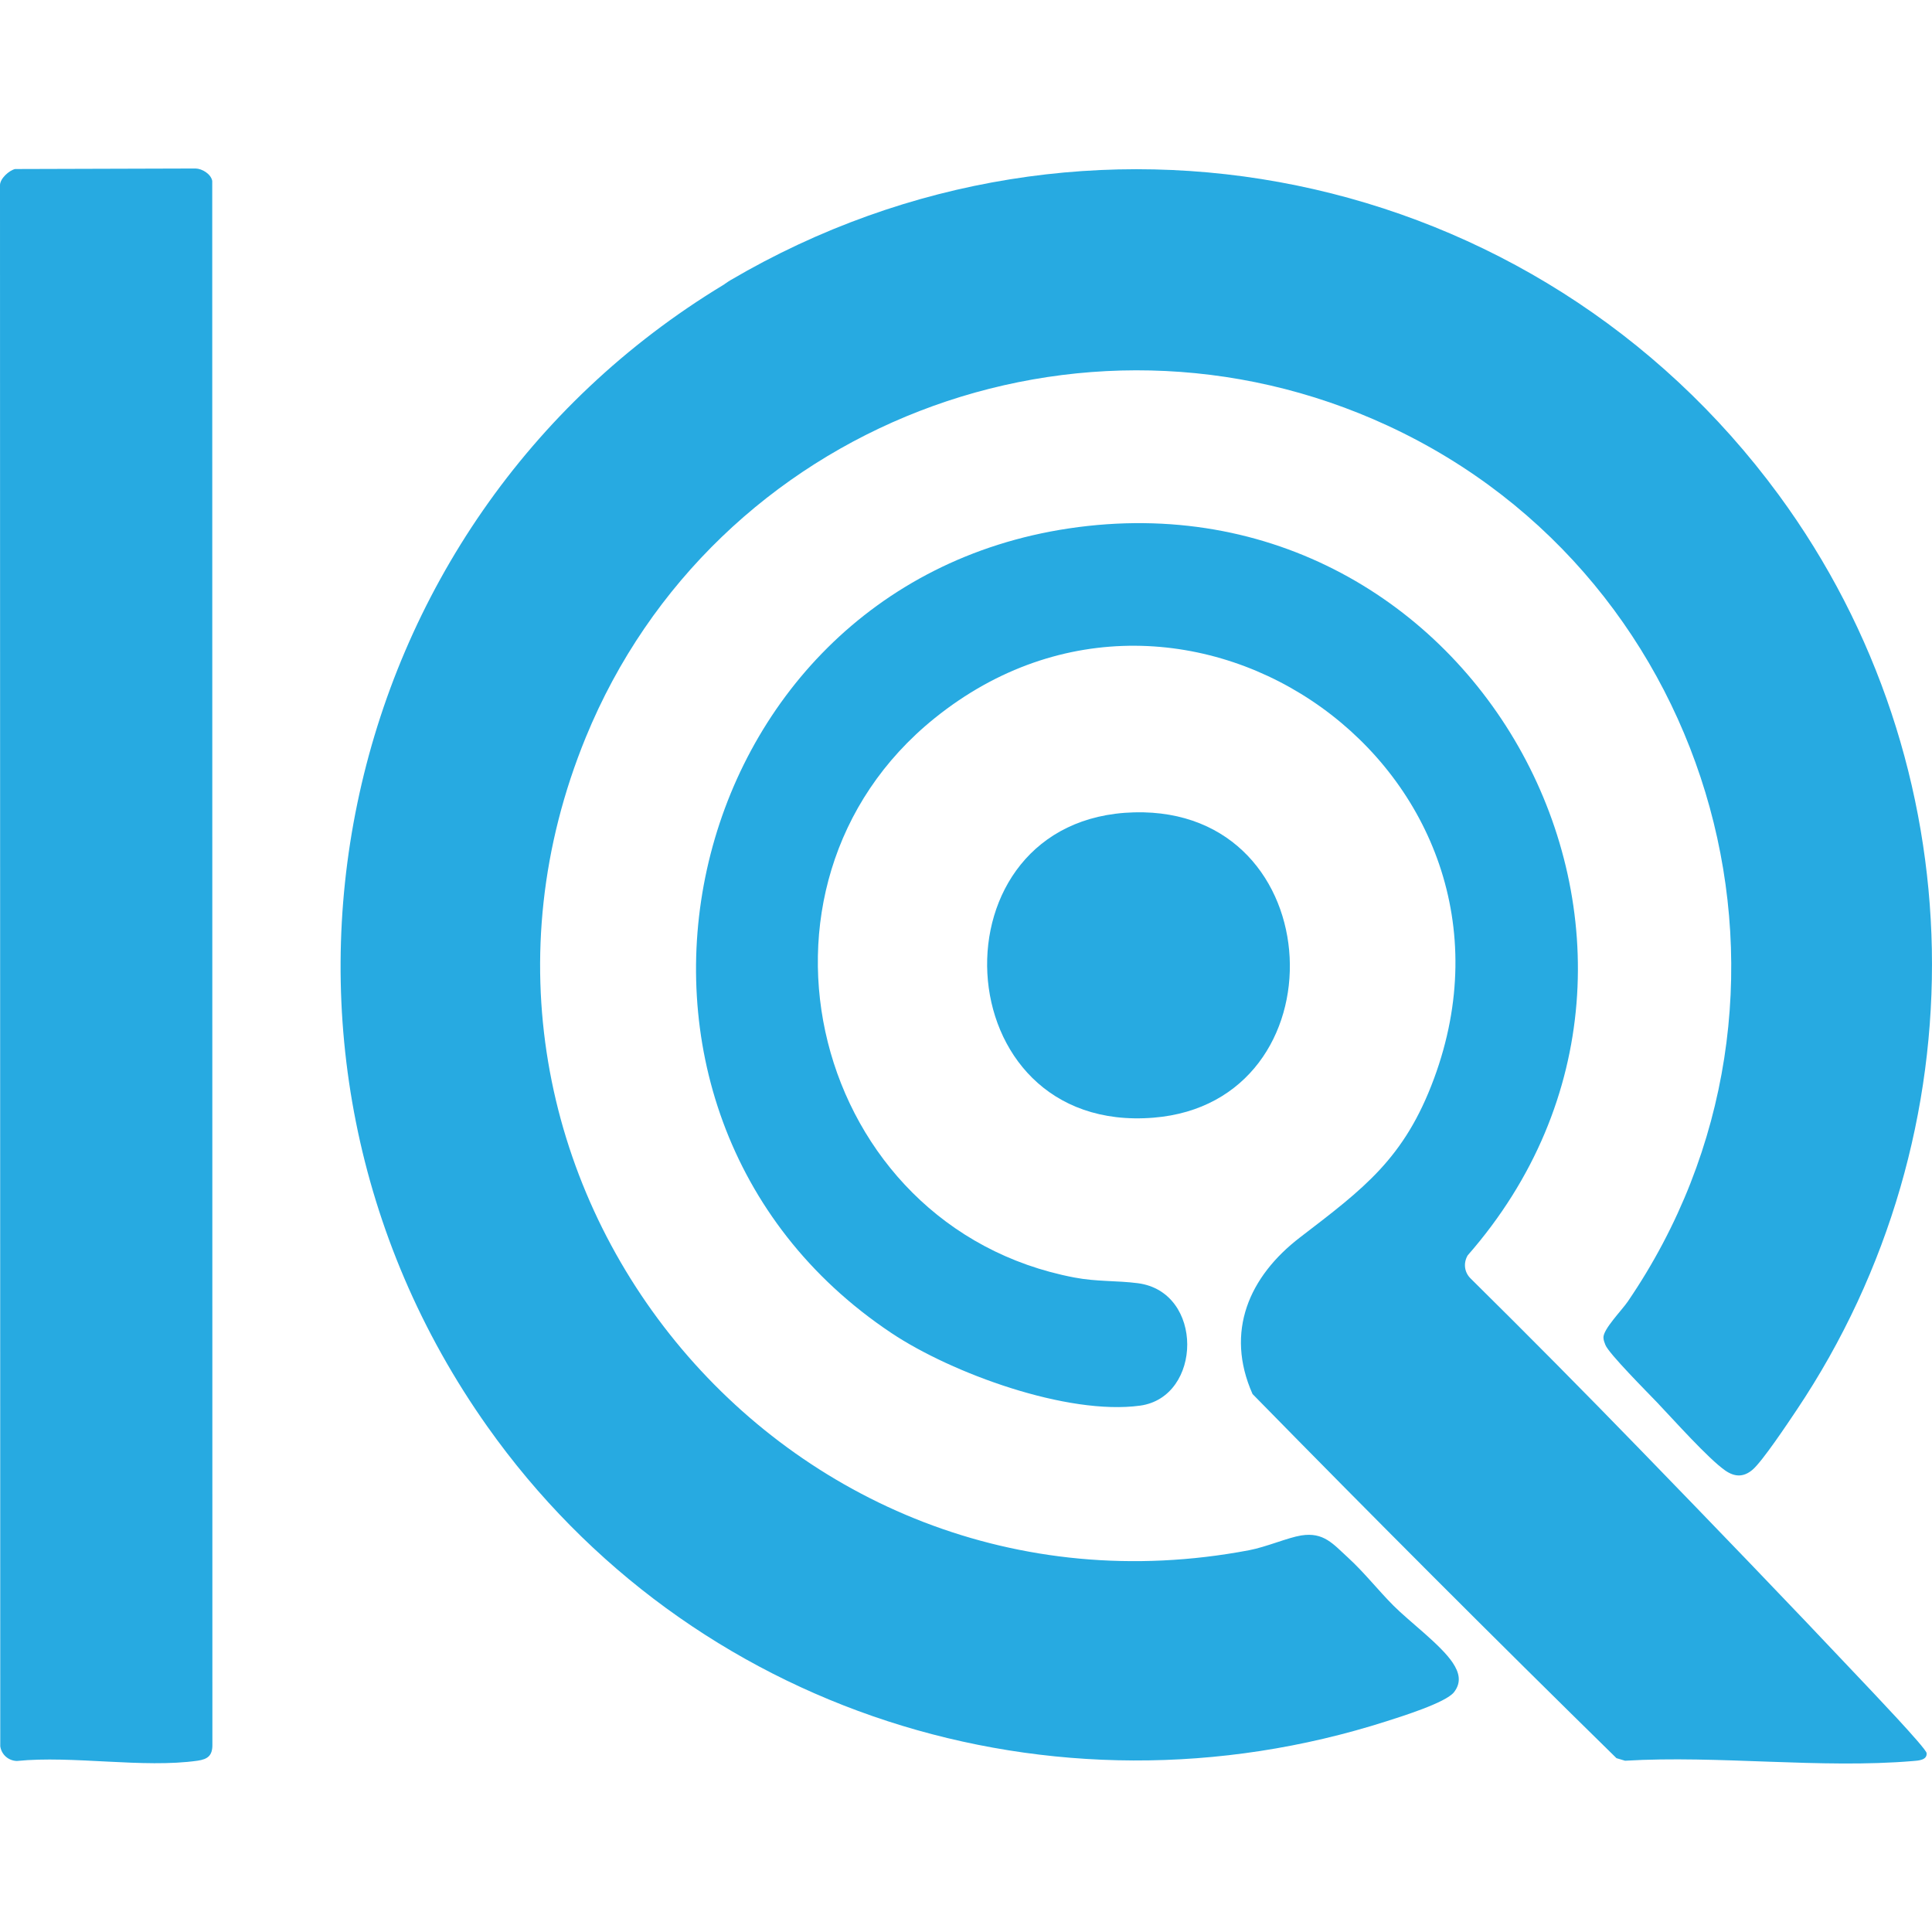
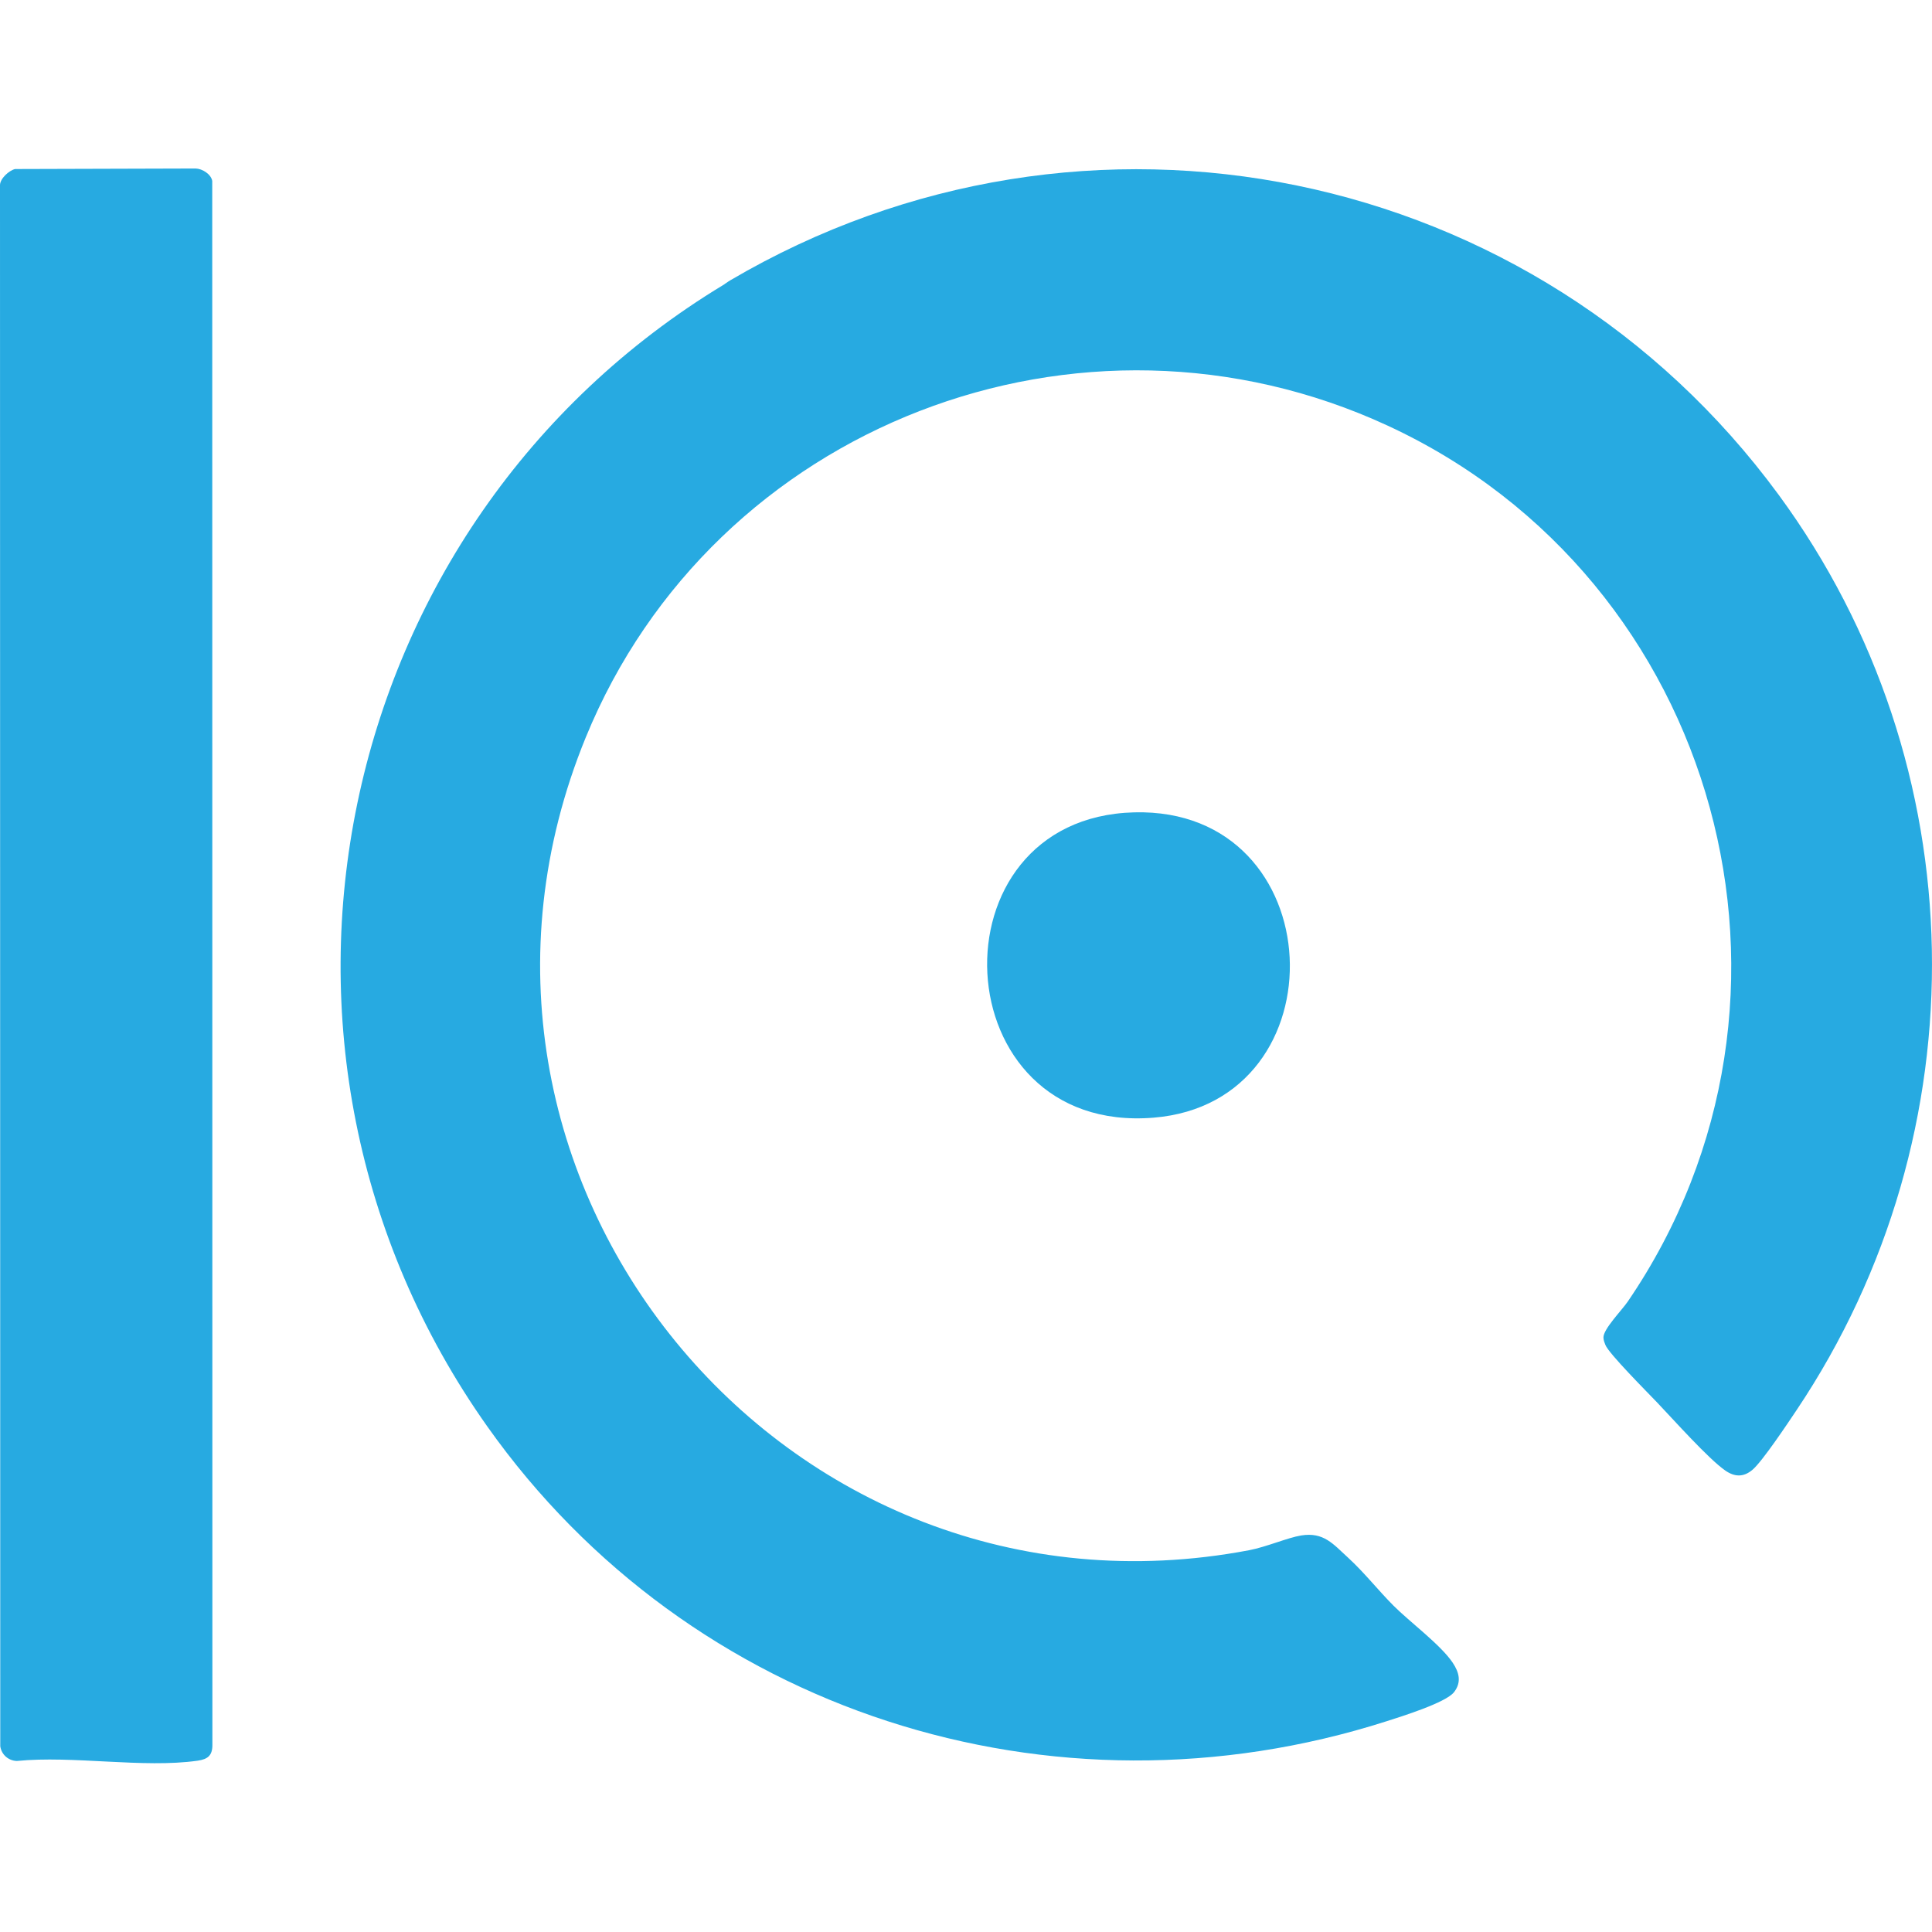
<svg xmlns="http://www.w3.org/2000/svg" id="Layer_1" x="0px" y="0px" viewBox="0 0 1024 1024" style="enable-background:new 0 0 1024 1024;" xml:space="preserve">
  <style type="text/css"> .st0{fill:#27AAE1;} </style>
  <g>
    <path class="st0" d="M387.13,148.53c188.2-110.55,427.14-61.27,555.62,113.76c105.07,143.13,108.23,337.71,9.49,485.08 c-4.6,6.86-18.14,27.21-23.39,31.65c-4.74,4.01-9.43,3.84-14.38,0.42c-8.94-6.18-27.62-27.14-36.13-36.07 c-5.09-5.34-25.69-25.97-27.45-30.54c-0.51-1.32-0.97-2.37-1.03-3.85c-0.17-4.48,9.7-14.44,12.9-19.13 c109.72-160.76,48.46-382.93-127.2-464.22c-162.83-75.35-357.3-0.42-425.1,165.23c-95.22,232.66,104.98,477.5,351.51,430.81 c9.19-1.74,20.6-6.7,27.66-7.84c11.94-1.92,16.92,4.49,24.81,11.7c8.69,7.95,15.94,17.28,24.2,25.56 c8.45,8.48,24.99,20.69,31.34,30.21c3.44,5.15,4.76,10.33,0.69,15.58c-4.34,5.6-28,12.93-35.8,15.43 c-177.16,56.64-369.38-4.81-476.54-156.19C116.48,555.75,174.62,277.33,383.58,150.9C385,150.48,386.25,149.72,387.13,148.53z" />
-     <path class="st0" d="M869.36,768.35c39.32,40.52,78.6,81.23,117.34,122.35c4.2,4.46,34.23,35.91,34.45,38.49 c0.33,3.81-4.57,3.97-7.19,4.19c-48.71,4.14-103.32-3.1-152.64-0.16l-4.56-1.36c-64.7-63.44-129.45-128.24-192.89-193 c-14.69-33.07-1.81-62.32,25.19-83.03c33.75-25.9,55.28-41.72,70.97-84.1c60.11-162.37-130.95-298.64-264.55-191.16 c-110.85,89.18-65.09,270.02,73.9,296.53c12,2.29,22.51,1.57,33.68,3.02c35.23,4.56,34.24,60.4,1.18,64.9 c-38.48,5.24-99.75-17.12-131.77-38.48C295.8,588.69,356.98,311.33,566.6,280.06c216.02-32.23,354.27,222.1,211.31,385.3 c-2.4,4.08-1.82,8.99,1.6,12.31C809.78,707.58,839.73,737.81,869.36,768.35z" />
    <path class="st0" d="M8.01,89.59l95.66-0.28c3.52,0.08,8.14,2.94,8.82,6.57l0.08,828.62c0.12,5.89-2.35,7.93-7.86,8.71 c-28.71,4.08-66.14-2.83-95.79,0.14c-4.47-0.13-8.14-3.37-8.78-7.79L0,98.16C-0.02,94.68,4.8,90.32,8.01,89.59z" />
    <path class="st0" d="M601.17,430.56c105.18-2.68,111.05,153.63,10.26,161.83C499.35,601.53,491.99,433.35,601.17,430.56z" />
    <path class="st0" d="M387.13,148.53c-0.5,1.71-1.84,2.3-3.55,2.37C384.48,150.35,385.55,149.46,387.13,148.53z" />
  </g>
</svg>